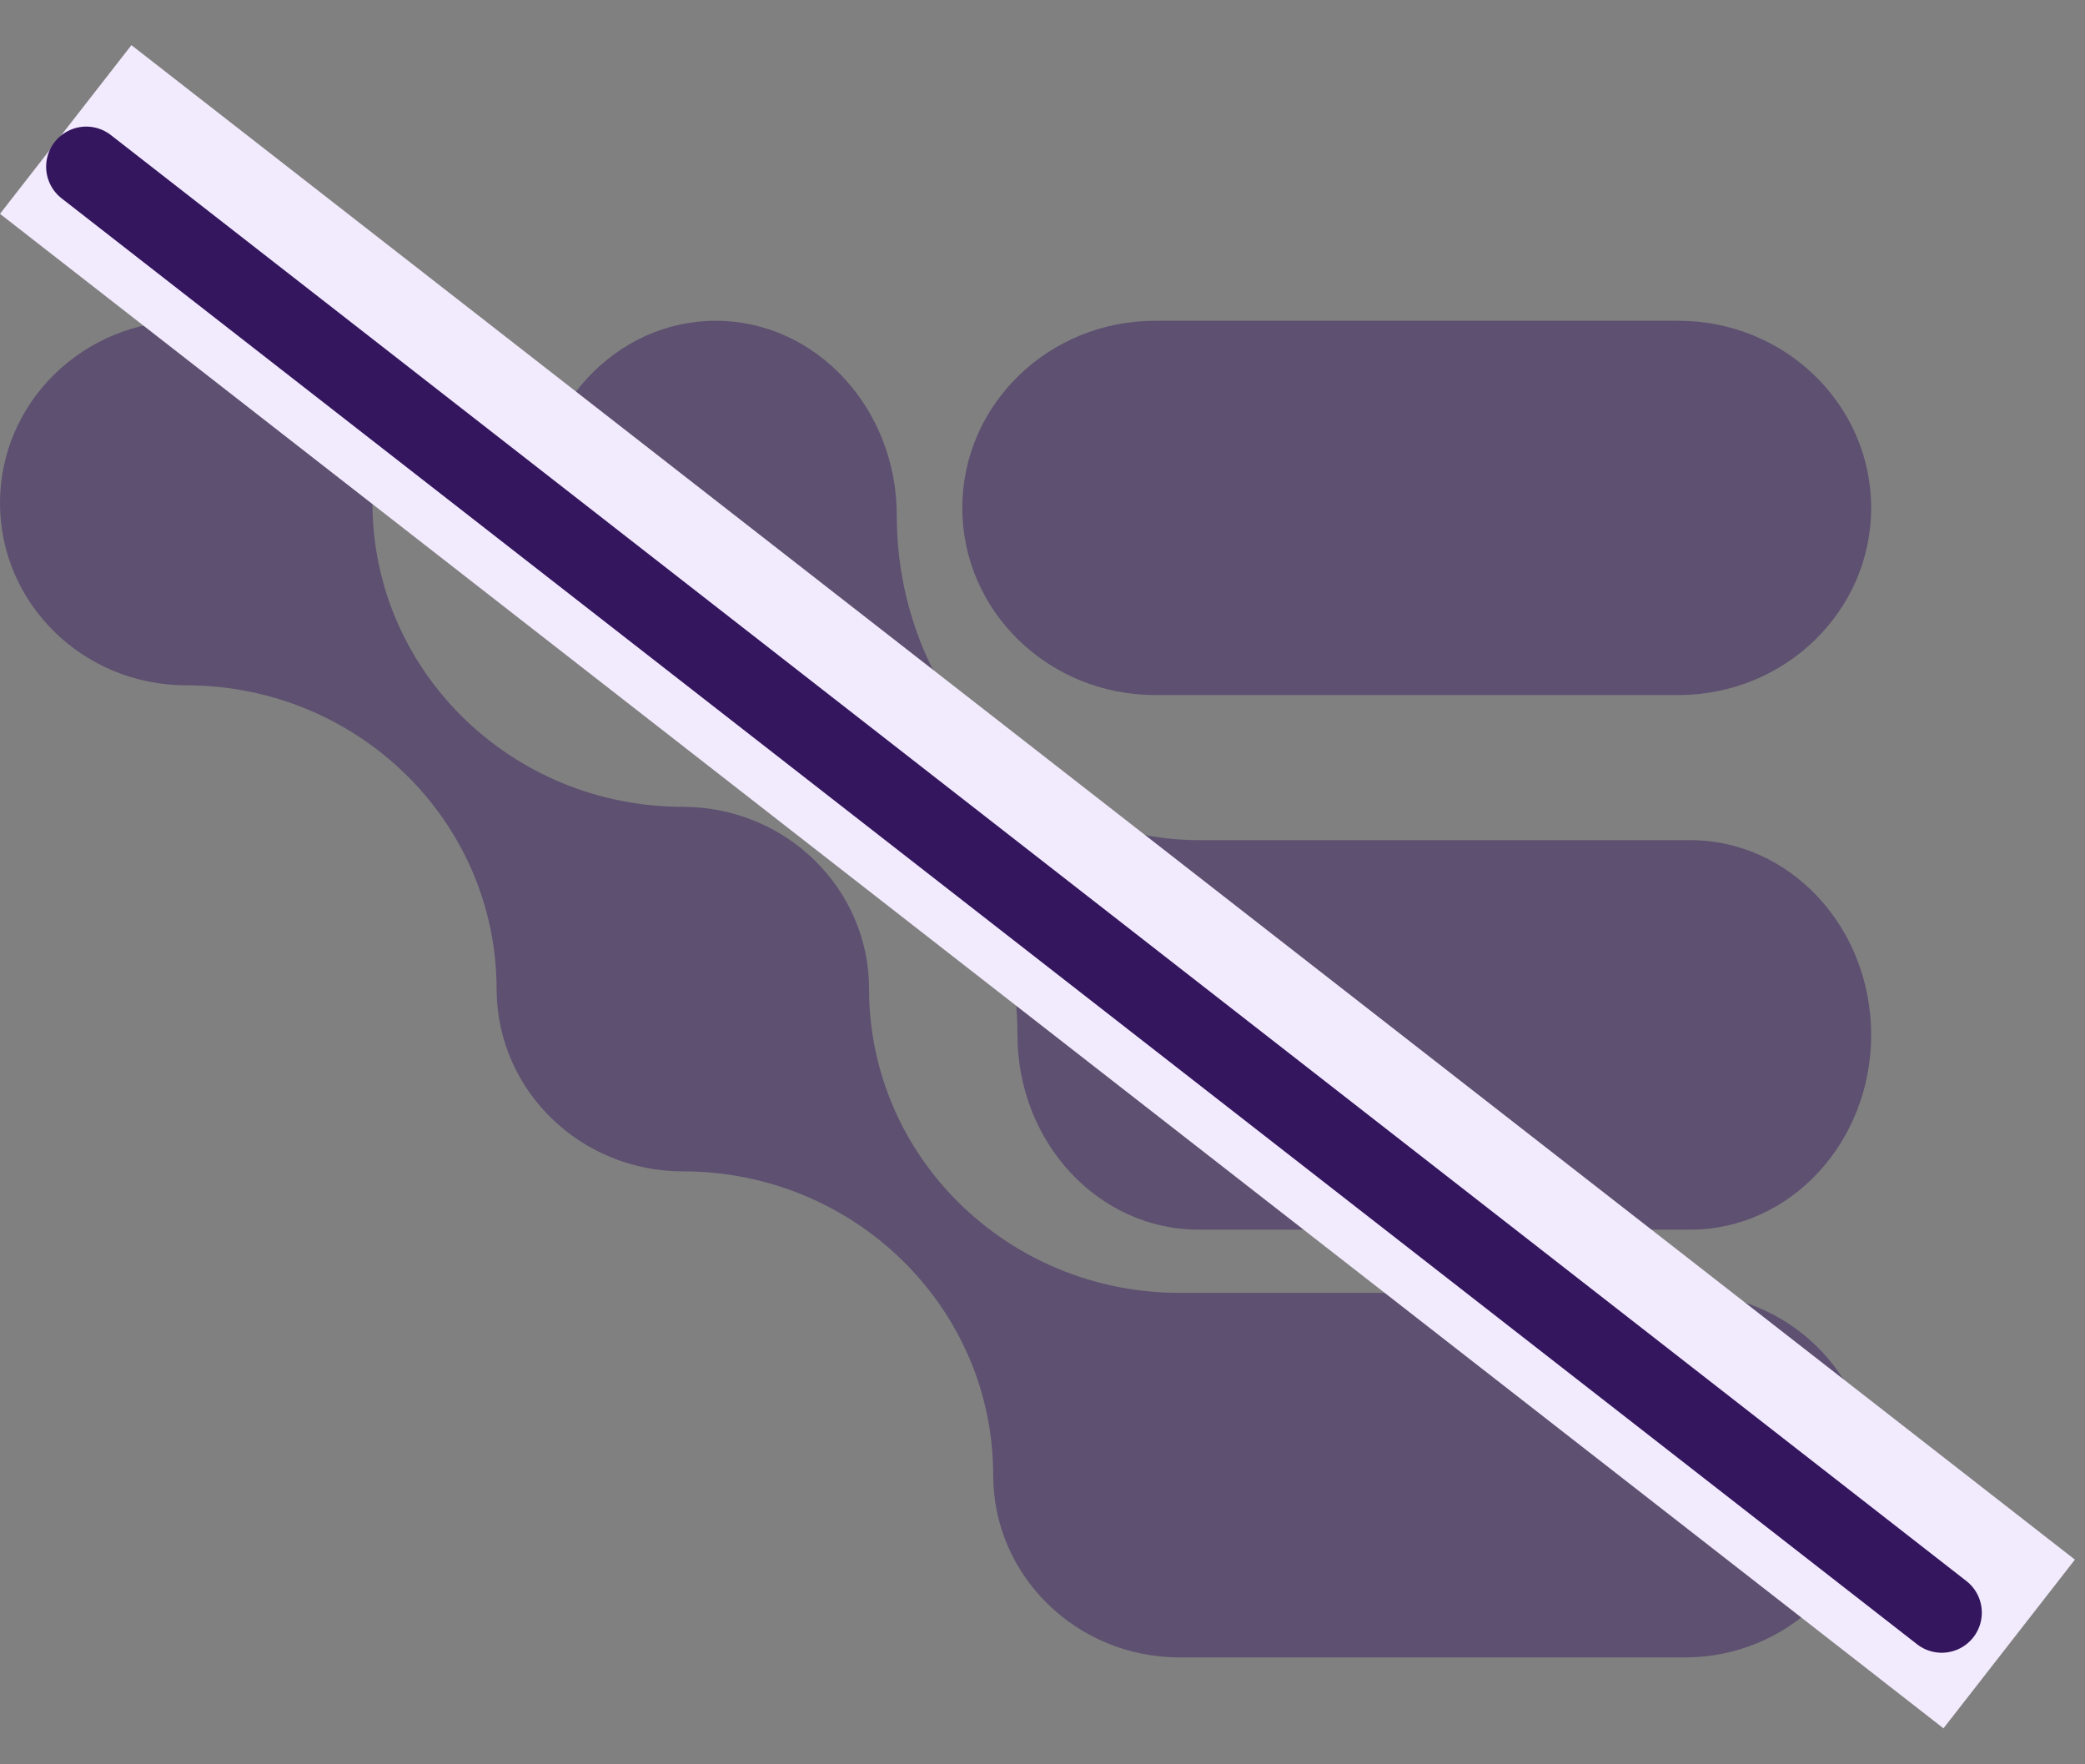
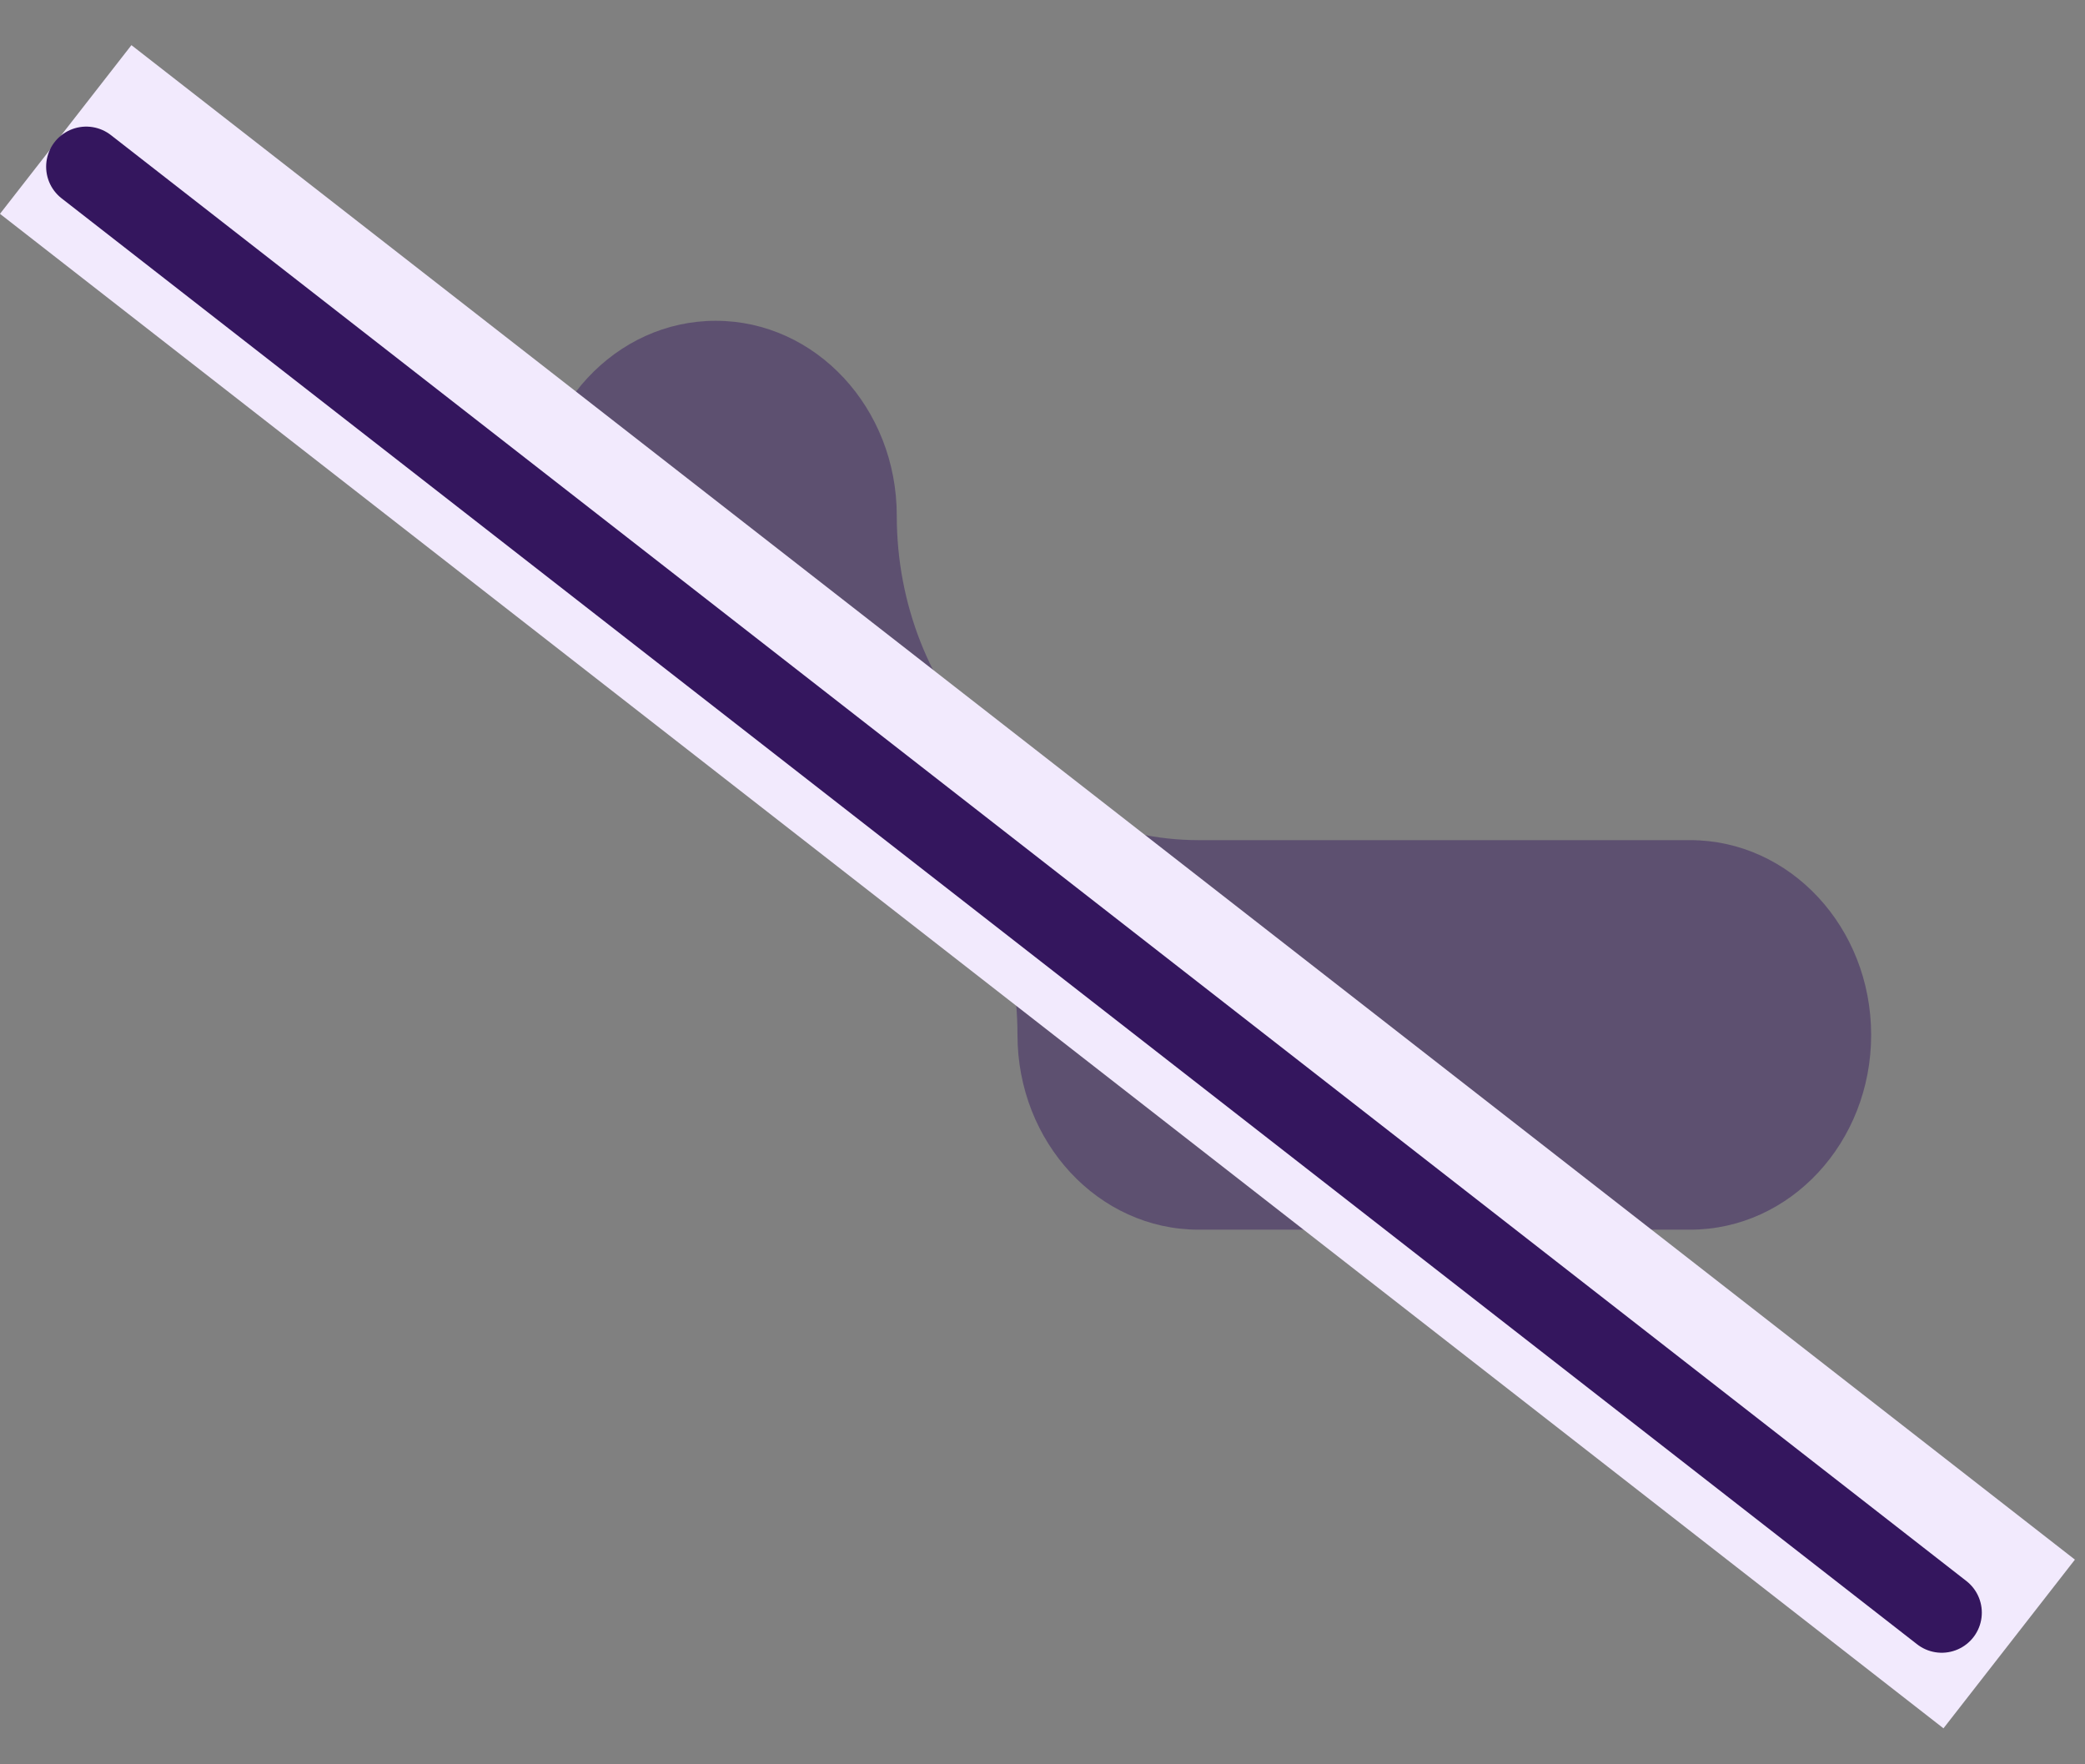
<svg xmlns="http://www.w3.org/2000/svg" width="39" height="33" viewBox="0 0 39 33" fill="none">
  <rect x="0" y="0" width="39" height="33" fill="#808080" stroke="none" />
  <g opacity="0.45">
-     <path d="M21.606 13H31.394C33.386 13 35 11.433 35 9.5C35 7.567 33.386 6 31.394 6H21.606C19.614 6 18 7.567 18 9.5C18 11.433 19.614 13 21.606 13Z" fill="#34165E" />
    <path d="M31.613 15.714H22.419C19.302 15.714 16.774 12.996 16.774 9.643C16.774 7.631 15.258 6 13.387 6C11.516 6 10 7.631 10 9.643C10 11.655 11.516 13.286 13.387 13.286C16.505 13.286 19.032 16.004 19.032 19.357C19.032 21.369 20.549 23 22.419 23H31.613C33.484 23 35 21.369 35 19.357C35 17.345 33.484 15.714 31.613 15.714Z" fill="#34165E" />
-     <path d="M31.517 24.182H22.062C18.855 24.182 16.256 21.638 16.256 18.5C16.256 16.633 14.723 15.118 12.821 15.092C12.806 15.091 12.789 15.091 12.773 15.091C9.574 15.091 6.979 12.559 6.967 9.431C6.96 7.544 5.412 6 3.483 6C1.56 6 0 7.526 0 9.409V9.409C0 11.292 1.56 12.818 3.483 12.818C6.69 12.818 9.288 15.363 9.289 18.501C9.289 18.517 9.29 18.532 9.29 18.547C9.316 20.408 10.865 21.909 12.773 21.909C15.979 21.909 18.578 24.453 18.578 27.591C18.578 29.474 20.138 31 22.062 31H31.517C33.44 31 35 29.474 35 27.591C35 25.708 33.44 24.182 31.517 24.182Z" fill="#34165E" />
  </g>
  <line x1="1.229" y1="2.422" x2="37.582" y2="30.749" stroke="#F2EAFD" stroke-width="4" />
  <path d="M1.613 3.118L36.32 30.163" stroke="#34165E" stroke-width="1.5" stroke-linecap="round" />
</svg>